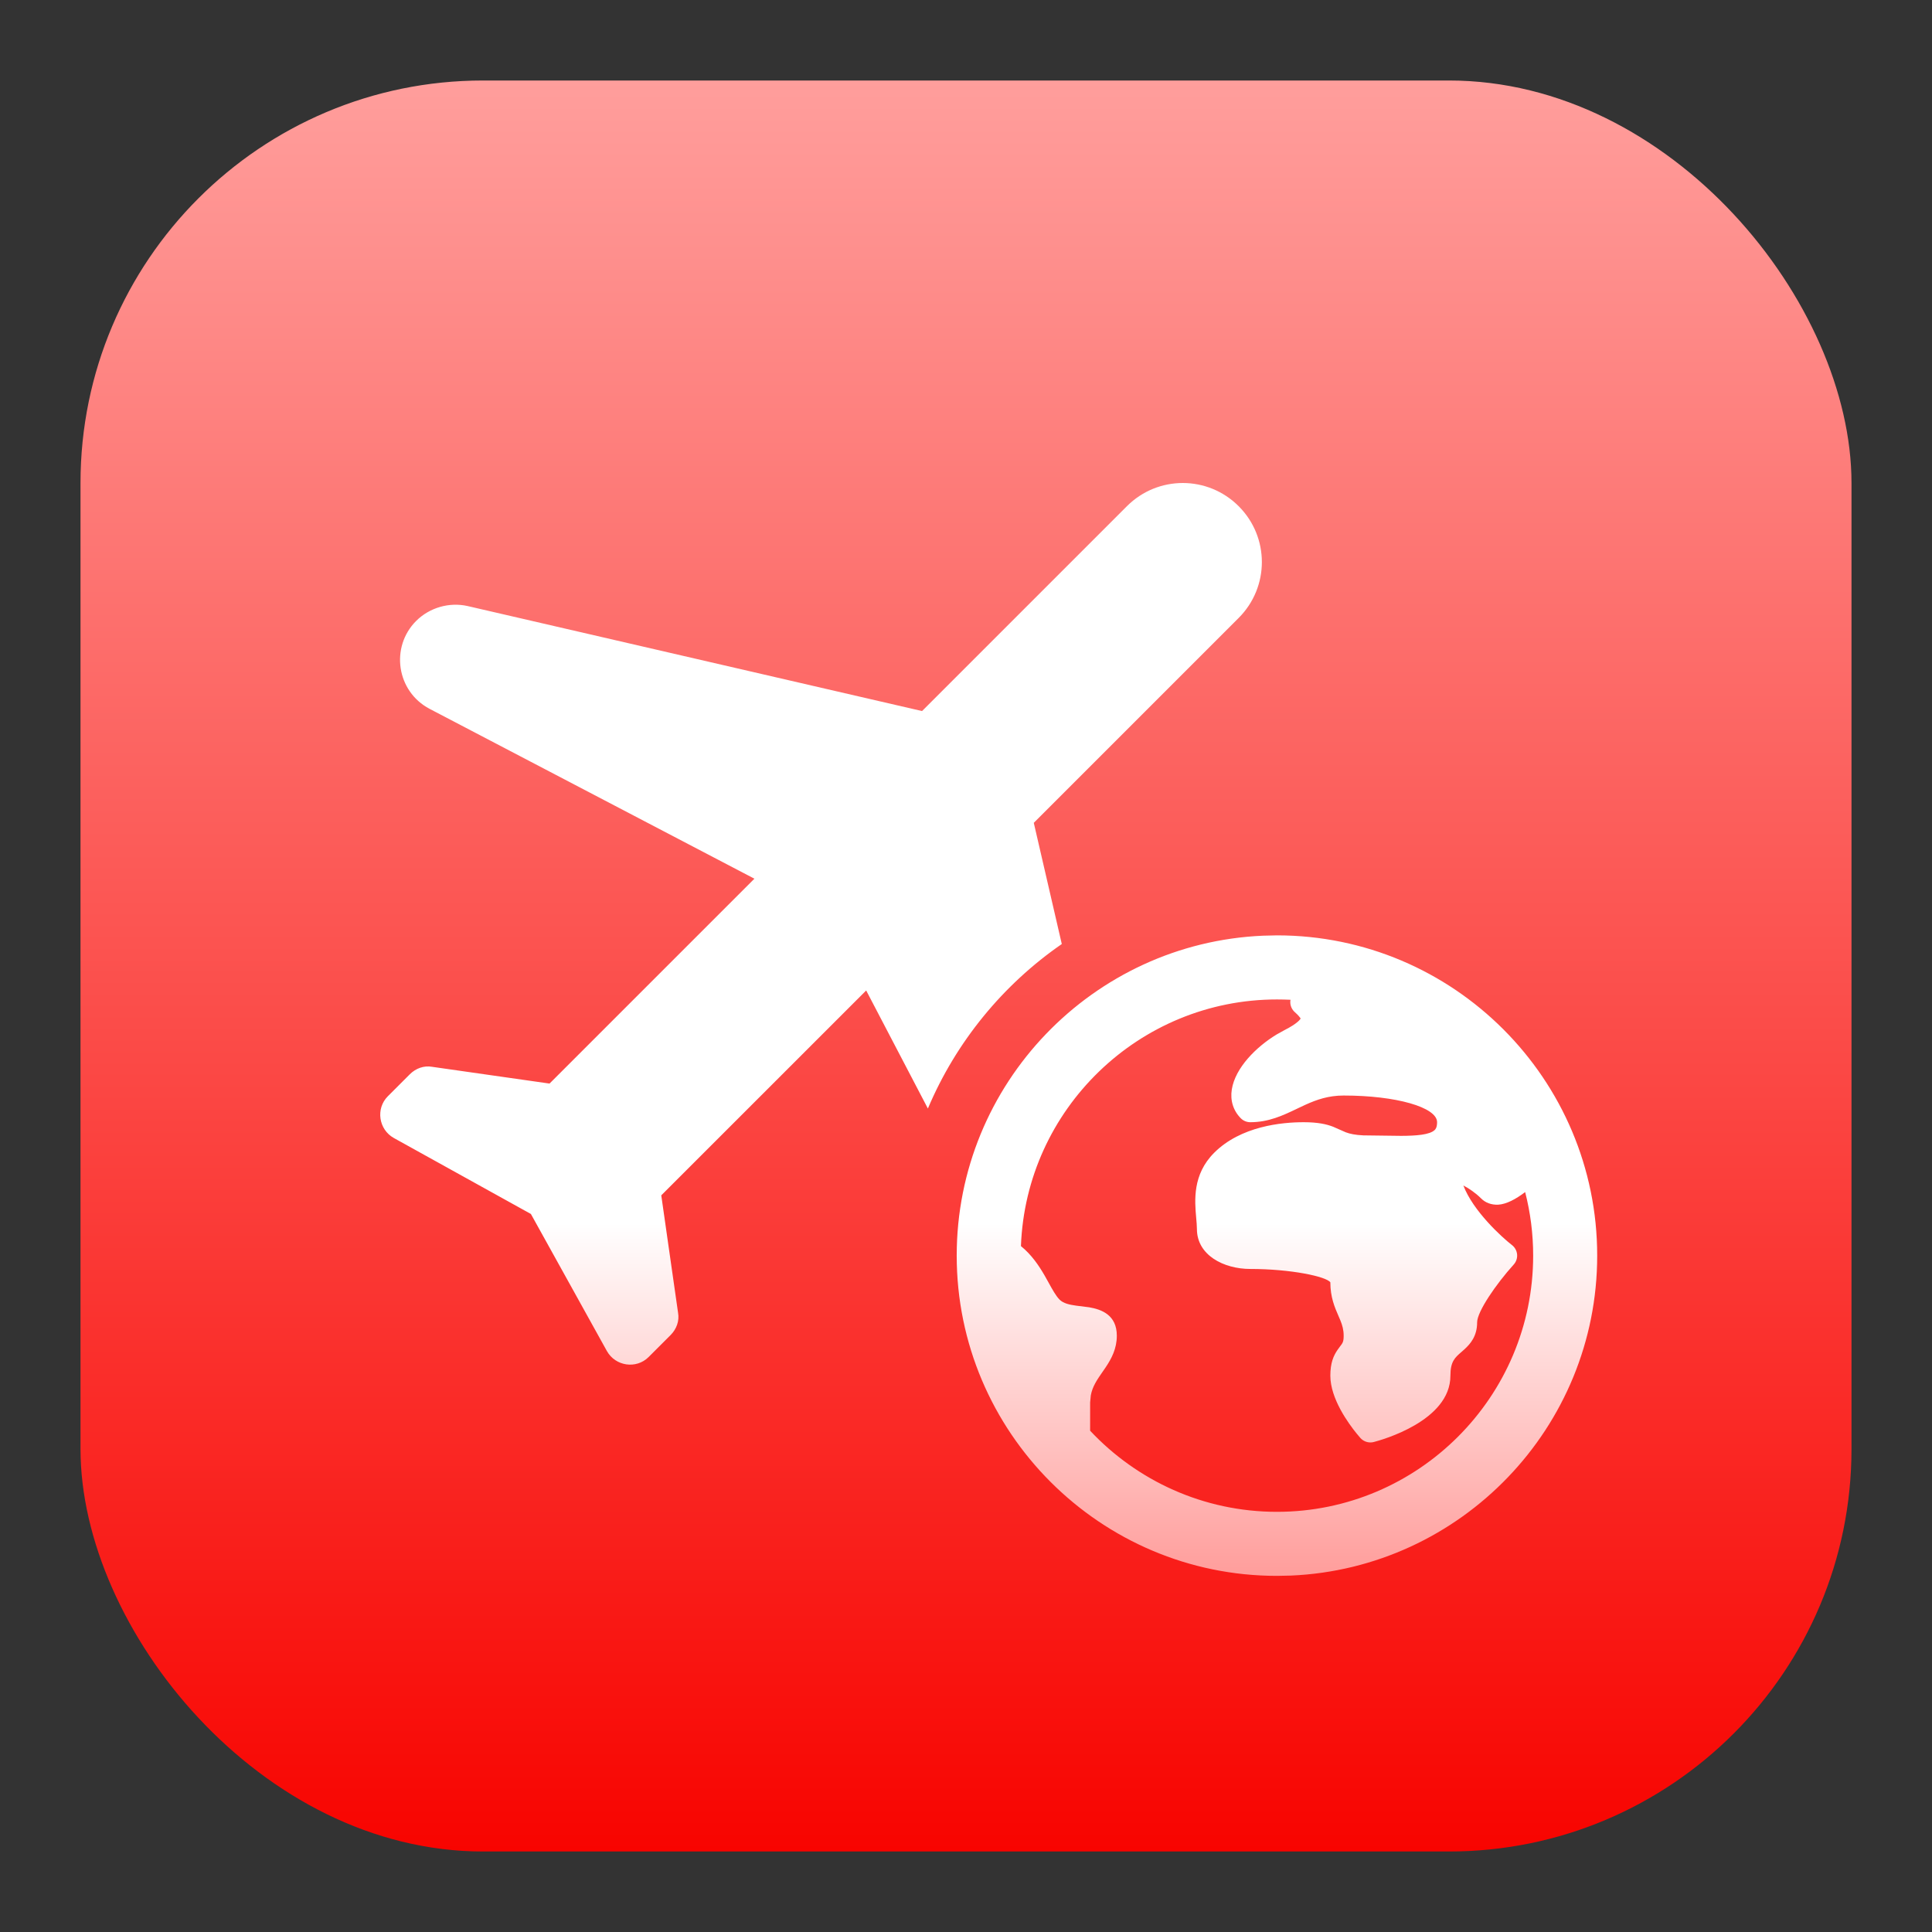
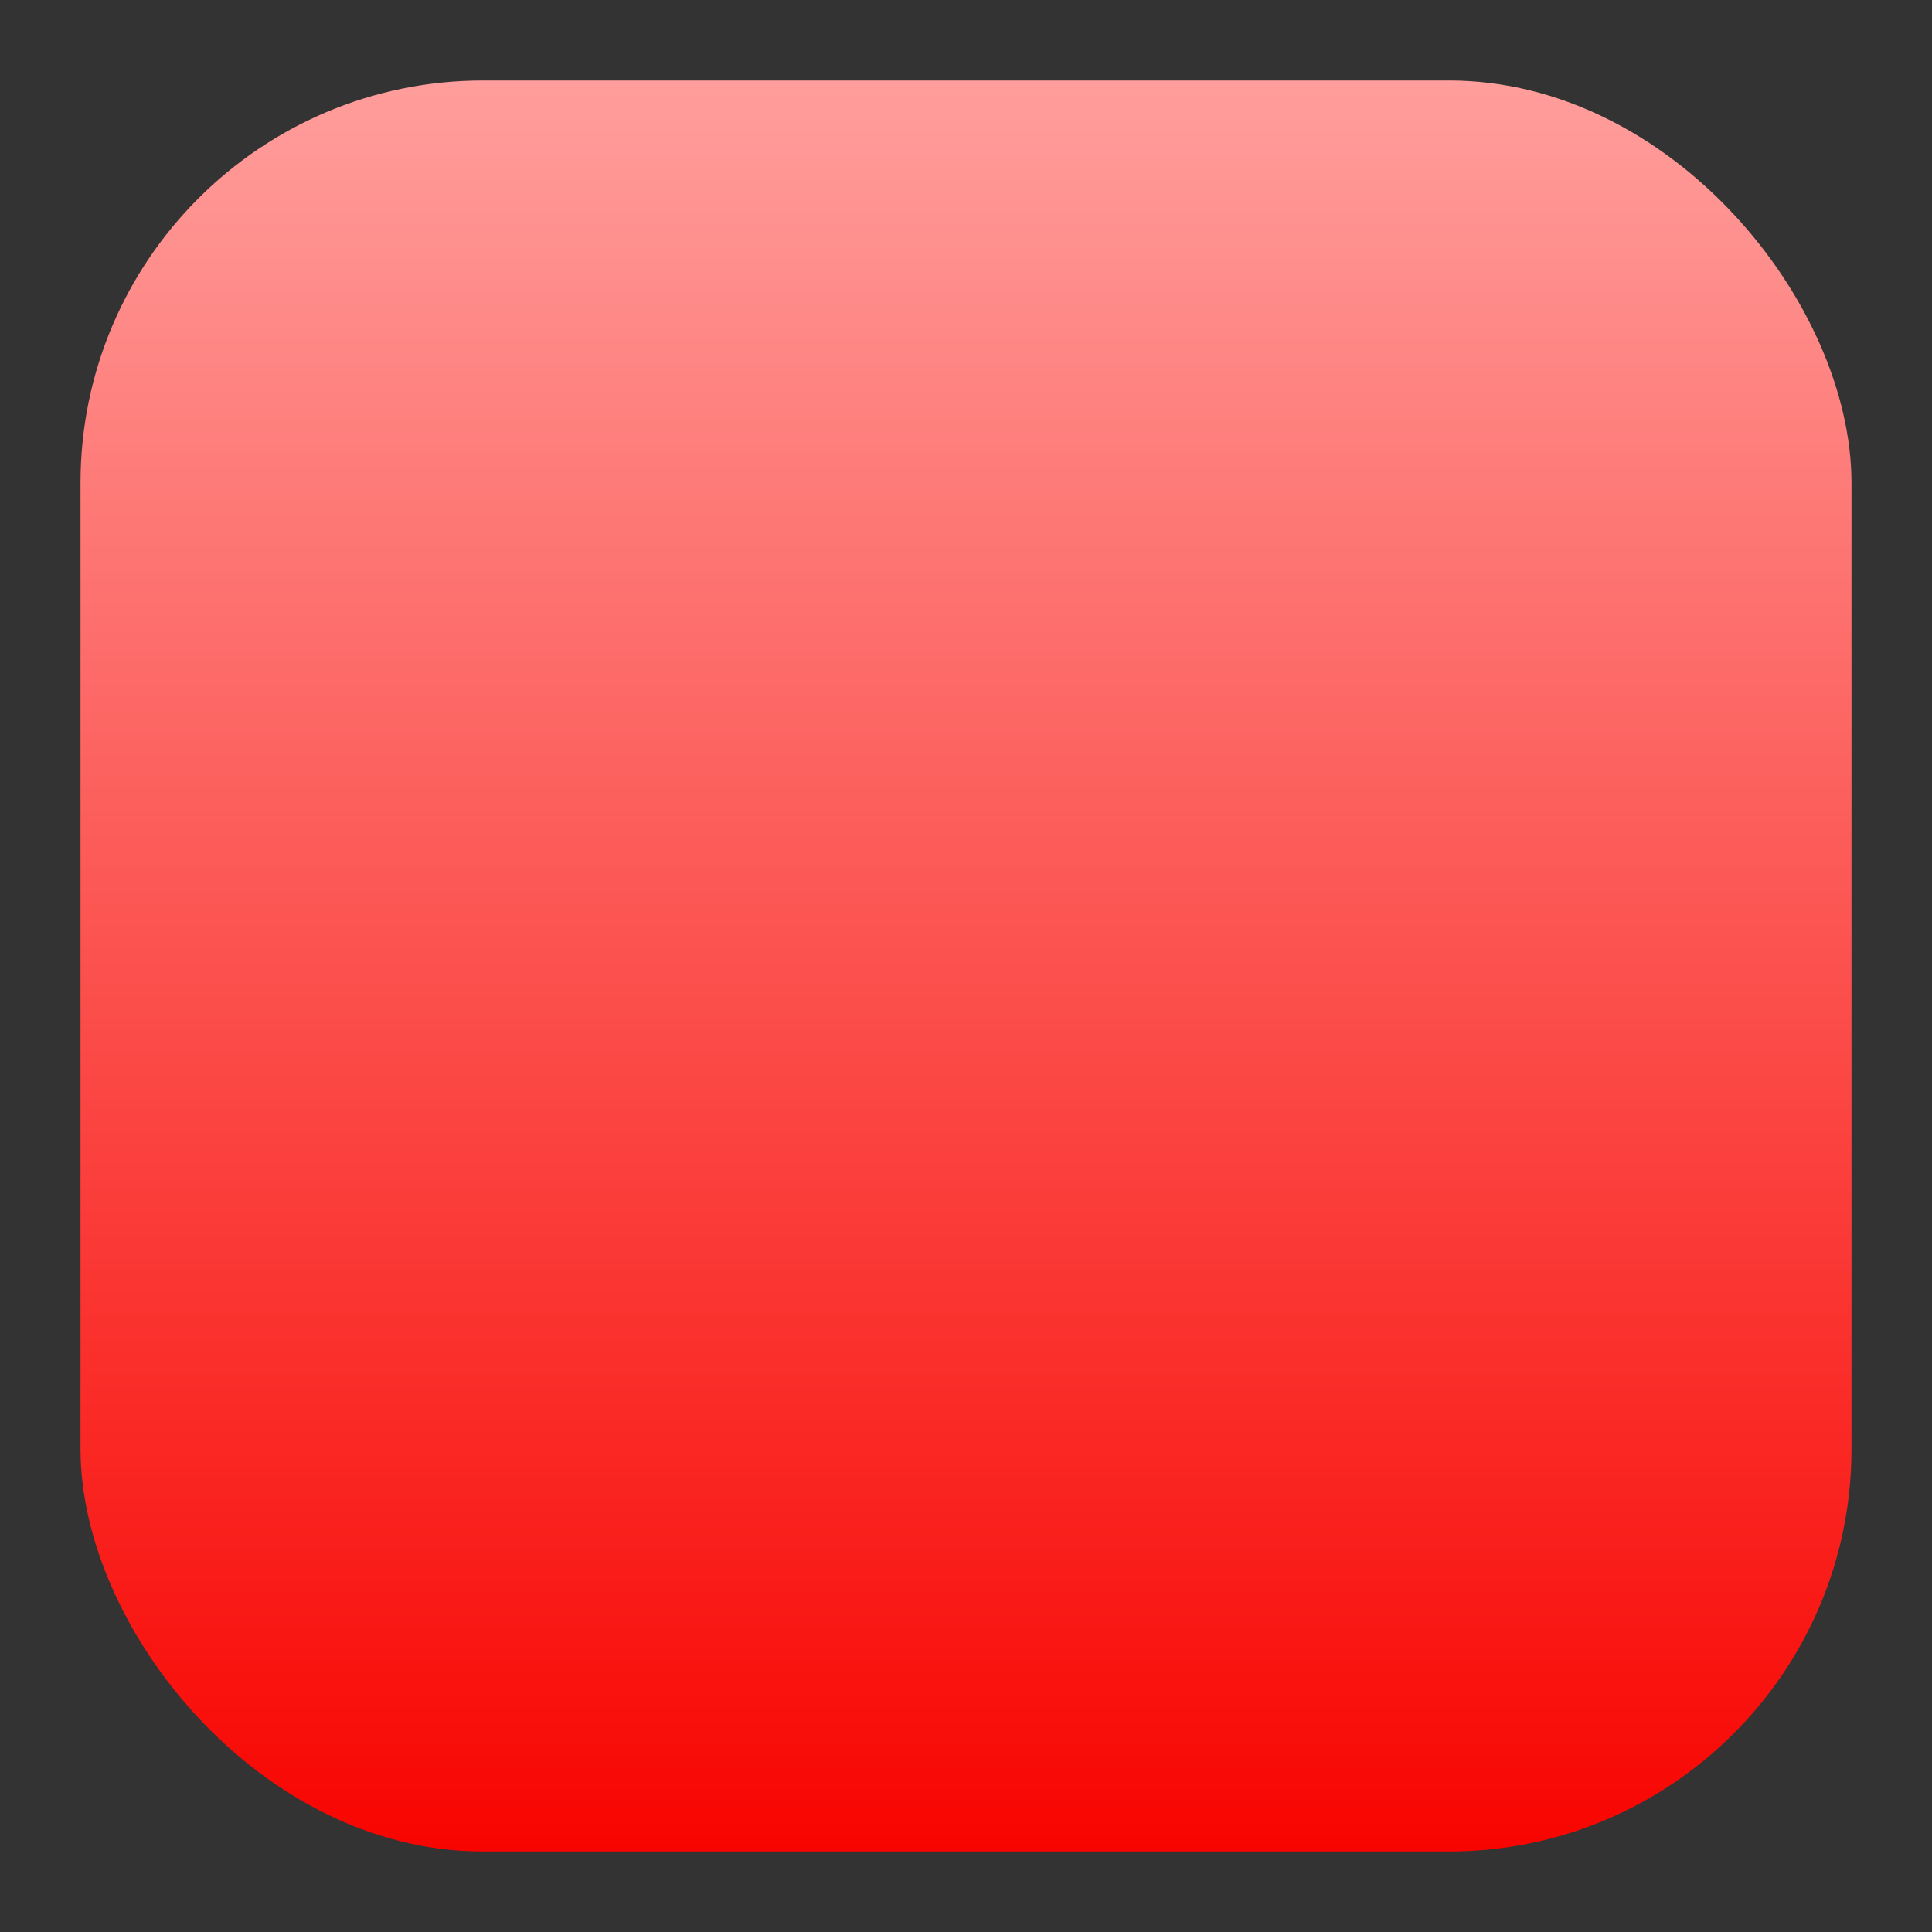
<svg xmlns="http://www.w3.org/2000/svg" width="48" height="48" viewBox="0 0 48 48" fill="none">
  <rect x="0" y="0" width="48" height="48" fill="#333333" stroke="none" />
  <g clip-path="url(#clip0_0_656)">
    <rect x="2" y="2" width="44" height="44" rx="10" fill="url(#paint0_linear_0_656)" />
-     <path fill-rule="evenodd" clip-rule="evenodd" d="M25.684 20.443L26.38 23.454C24.917 24.466 23.754 25.882 23.053 27.541L21.52 24.608L16.429 29.698L16.846 32.613C16.883 32.817 16.809 33.02 16.661 33.169L16.115 33.715C15.809 34.02 15.291 33.946 15.078 33.566L13.19 30.161L9.784 28.273C9.405 28.06 9.331 27.541 9.636 27.236L10.182 26.69C10.33 26.542 10.534 26.468 10.738 26.505L13.653 26.921L18.743 21.831L10.673 17.611C9.849 17.176 9.692 16.075 10.339 15.427C10.673 15.094 11.163 14.955 11.617 15.057L22.908 17.666L27.998 12.576C28.766 11.808 30.006 11.808 30.774 12.576C31.543 13.344 31.543 14.585 30.774 15.353L25.684 20.443ZM39.682 31.196C39.682 26.809 36.113 23.239 31.726 23.239L31.381 23.247C27.153 23.428 23.769 26.924 23.769 31.196C23.769 35.583 27.339 39.152 31.726 39.152L32.07 39.145C36.298 38.964 39.682 35.467 39.682 31.196ZM25.365 30.959C25.49 27.56 28.297 24.831 31.726 24.831C31.839 24.831 31.952 24.834 32.062 24.839C32.058 24.861 32.057 24.884 32.057 24.907C32.06 24.998 32.1 25.084 32.168 25.145C32.216 25.187 32.248 25.221 32.27 25.246L32.315 25.304C32.307 25.32 32.247 25.424 31.907 25.596L31.718 25.701C31.21 26.009 30.69 26.528 30.604 27.066C30.56 27.34 30.64 27.595 30.828 27.784C30.89 27.846 30.975 27.881 31.063 27.881C31.523 27.881 31.878 27.711 32.222 27.547L32.223 27.546L32.434 27.447C32.715 27.32 33.005 27.218 33.383 27.218C34.684 27.218 35.704 27.509 35.704 27.881C35.704 28.017 35.661 28.059 35.645 28.074C35.523 28.194 35.181 28.219 34.811 28.22L33.871 28.208C33.661 28.198 33.537 28.169 33.436 28.132L33.122 27.994C32.962 27.932 32.75 27.881 32.389 27.881C31.842 27.881 30.827 27.979 30.165 28.641C29.625 29.181 29.681 29.827 29.719 30.255L29.719 30.256L29.731 30.399L29.737 30.533C29.737 31.186 30.404 31.527 31.063 31.527C32.076 31.527 32.952 31.716 33.052 31.859C33.052 32.23 33.162 32.483 33.251 32.687L33.303 32.809C33.35 32.927 33.383 33.039 33.383 33.185C33.383 33.335 33.359 33.367 33.292 33.453L33.231 33.537C33.131 33.682 33.052 33.86 33.052 34.179C33.052 34.75 33.502 35.366 33.707 35.618L33.8 35.728C33.864 35.798 33.954 35.837 34.046 35.837C34.074 35.837 34.101 35.834 34.129 35.827C34.324 35.776 36.035 35.305 36.035 34.179C36.035 33.827 36.145 33.731 36.312 33.587L36.312 33.587L36.384 33.523C36.534 33.386 36.699 33.194 36.699 32.853C36.699 32.587 37.17 31.901 37.607 31.418C37.669 31.35 37.7 31.259 37.692 31.167C37.684 31.075 37.638 30.99 37.565 30.934C37.307 30.734 36.596 30.084 36.357 29.453C36.492 29.523 36.661 29.638 36.796 29.773C36.906 29.884 37.054 29.937 37.222 29.93C37.426 29.918 37.66 29.793 37.892 29.617C38.022 30.122 38.091 30.651 38.091 31.196C38.091 34.704 35.234 37.561 31.726 37.561C29.898 37.561 28.246 36.785 27.084 35.546L27.084 34.843L27.101 34.666C27.142 34.445 27.258 34.278 27.388 34.09L27.389 34.089L27.474 33.965C27.615 33.753 27.747 33.508 27.747 33.185C27.747 32.668 27.365 32.531 27.058 32.479L26.74 32.439C26.571 32.416 26.419 32.383 26.324 32.288C26.234 32.197 26.144 32.034 26.049 31.861L25.951 31.686C25.811 31.445 25.632 31.176 25.365 30.959Z" fill="url(#paint1_linear_0_656)" />
  </g>
  <defs>
    <linearGradient id="paint0_linear_0_656" x1="24" y1="2" x2="24" y2="46" gradientUnits="userSpaceOnUse">
      <stop stop-color="#FF9E9C" />
      <stop offset="1" stop-color="#F80400" />
    </linearGradient>
    <linearGradient id="paint1_linear_0_656" x1="24.564" y1="12" x2="24.564" y2="39.152" gradientUnits="userSpaceOnUse">
      <stop offset="0.677" stop-color="white" />
      <stop offset="1" stop-color="#FF9D9B" />
    </linearGradient>
    <clipPath id="clip0_0_656">
      <rect width="48" height="48" fill="white" />
    </clipPath>
  </defs>
</svg>